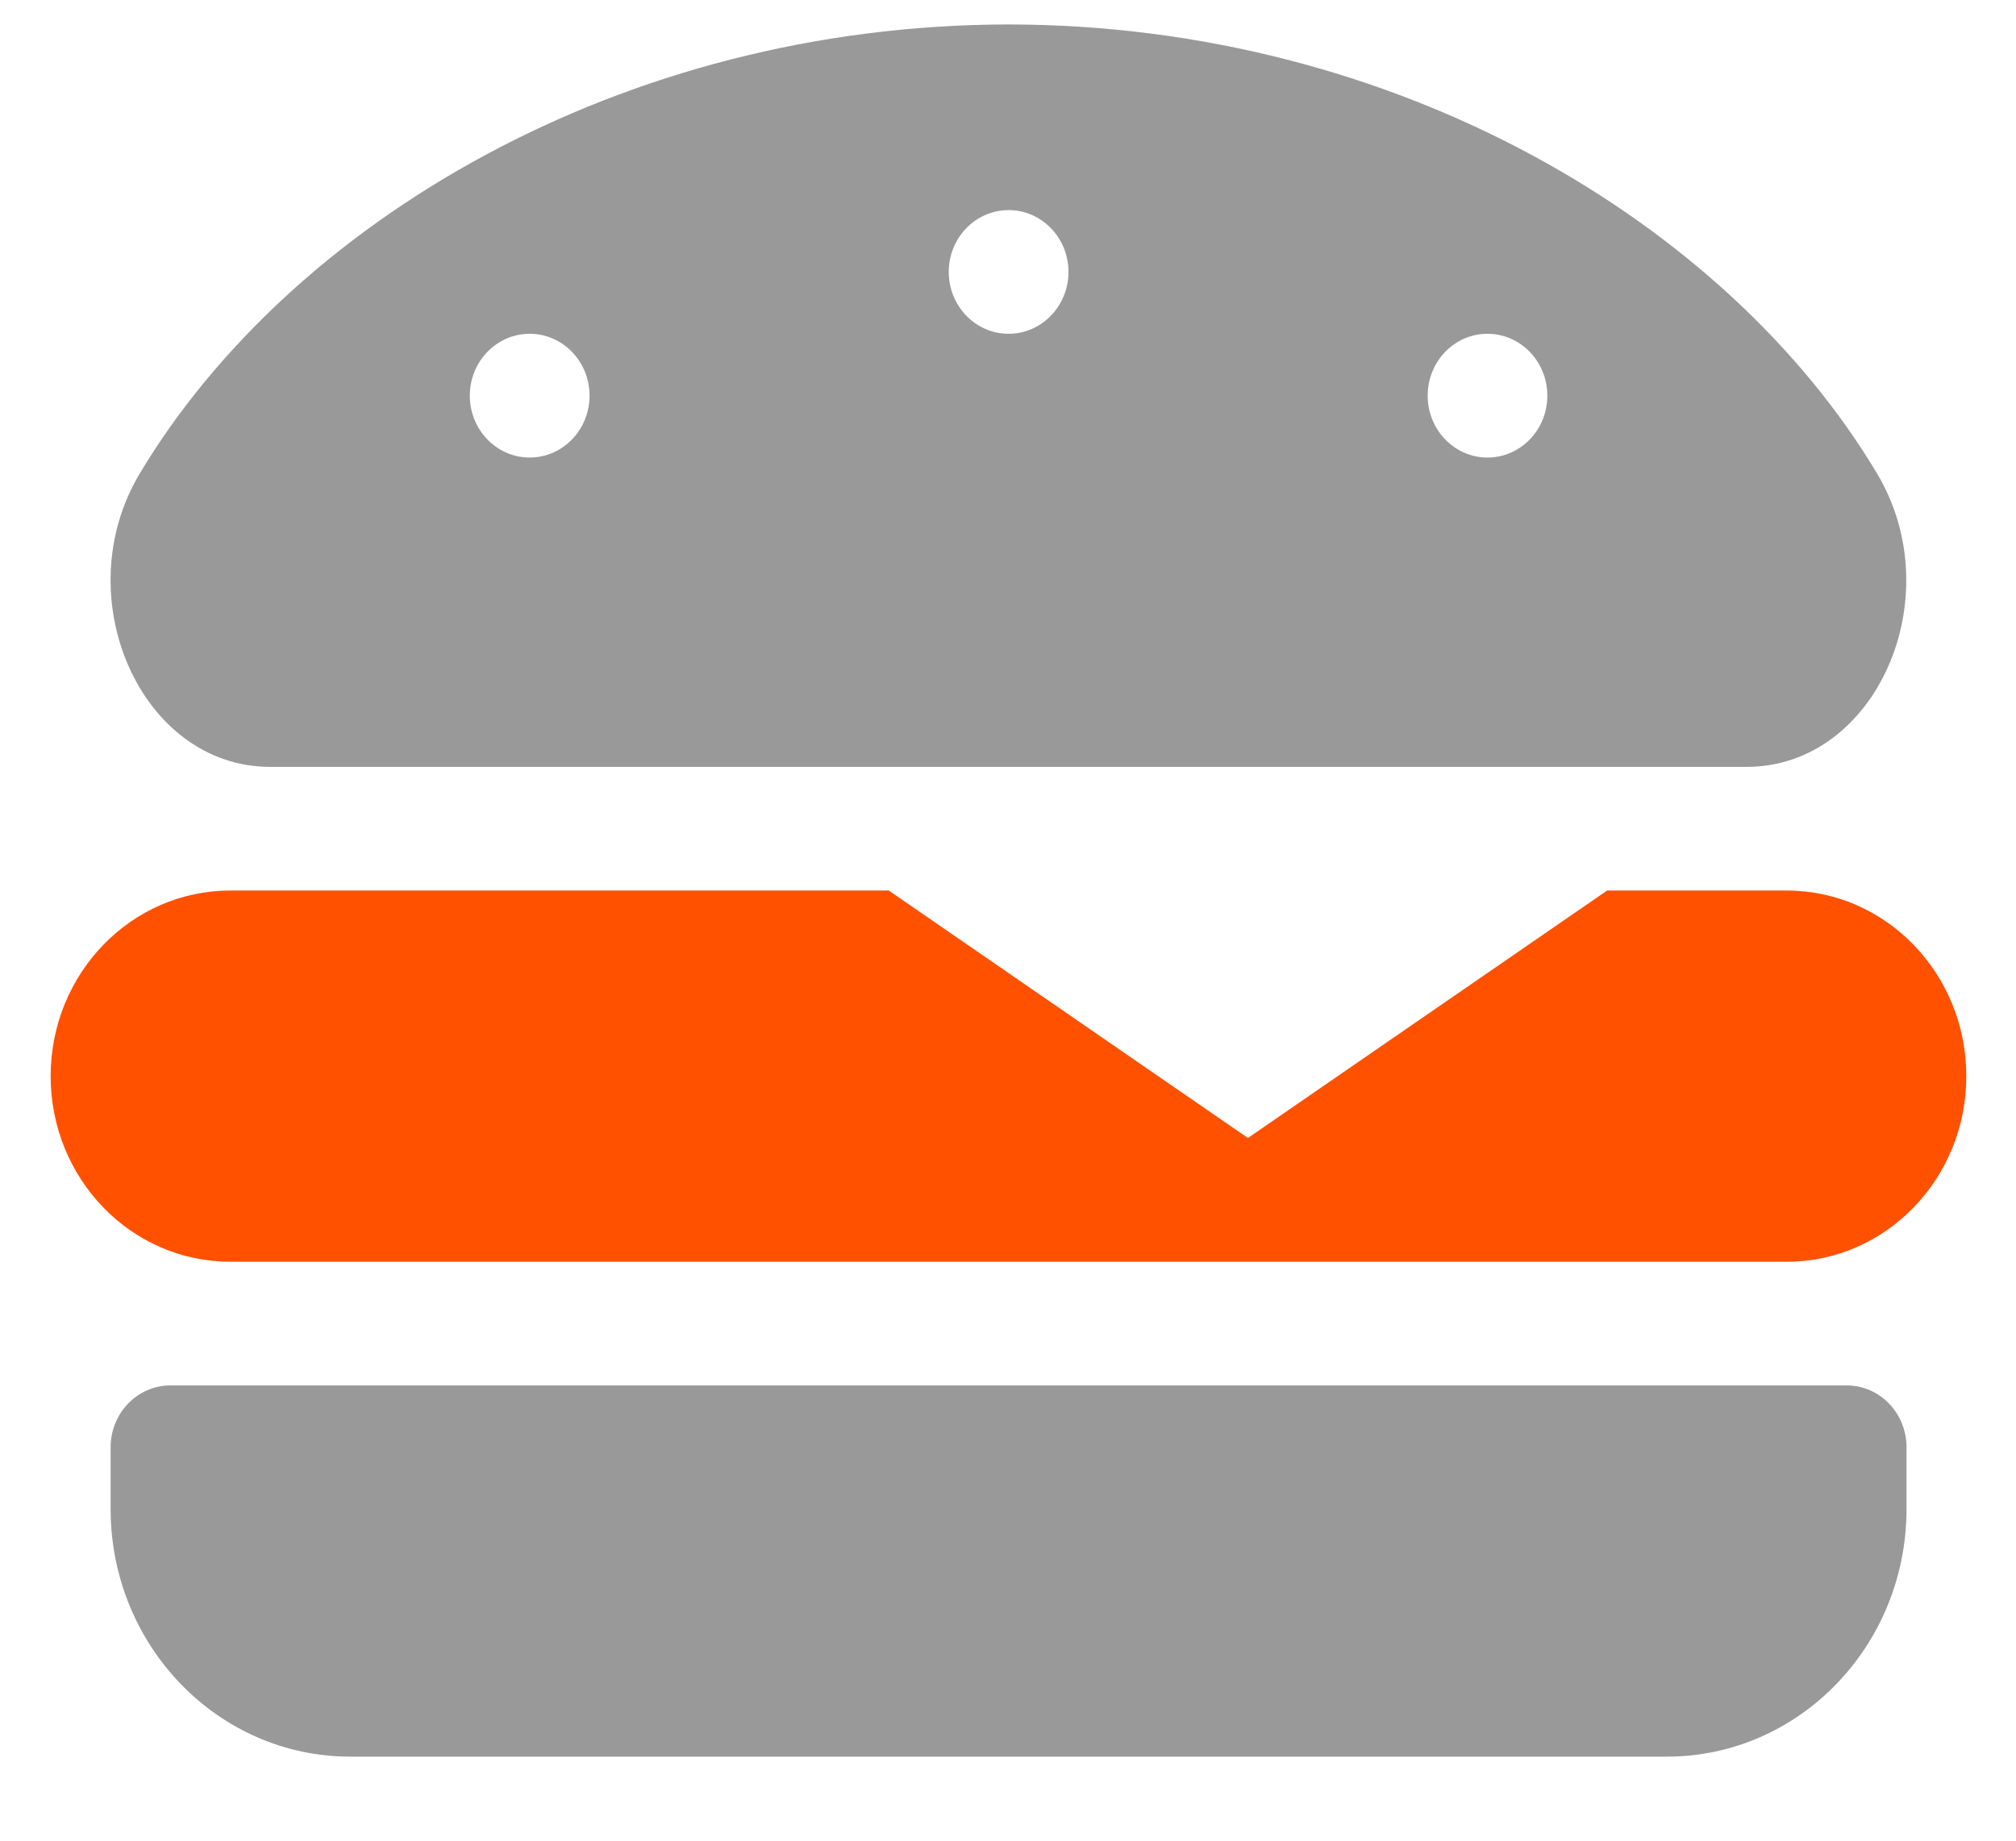
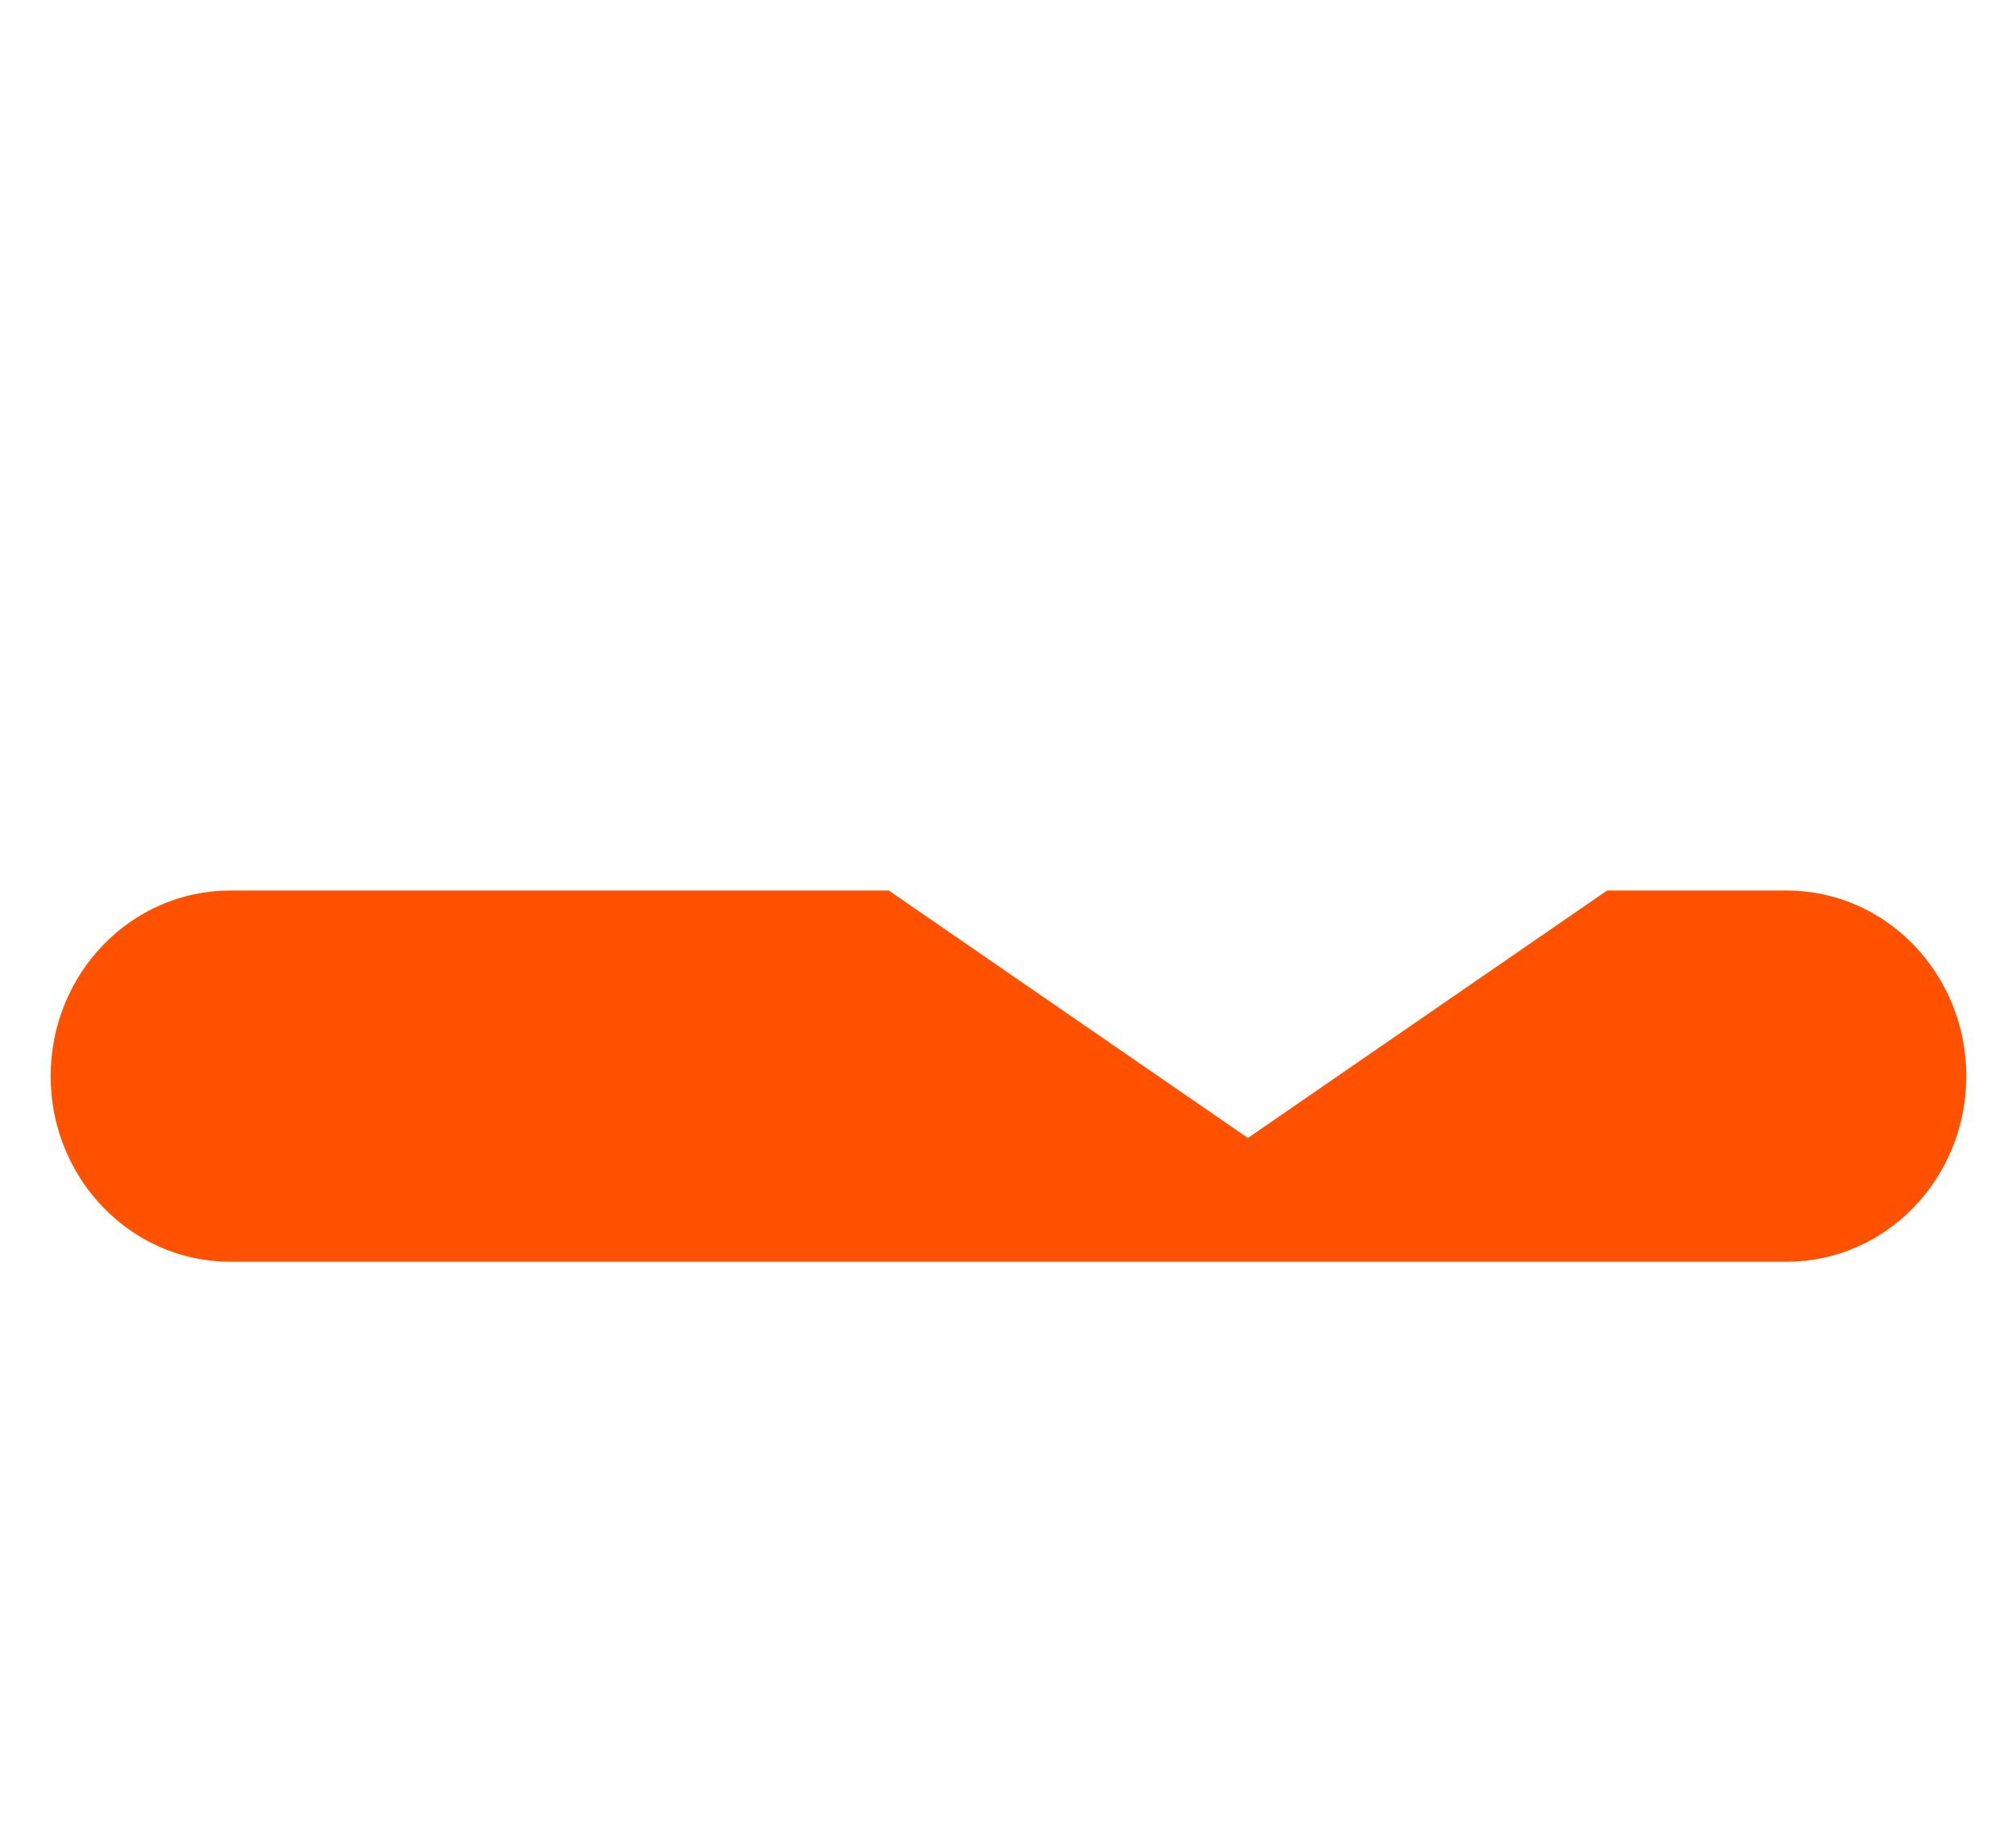
<svg xmlns="http://www.w3.org/2000/svg" width="23" height="21" viewBox="0 0 23 21" fill="none">
-   <path opacity="0.4" d="M3.081 8.749H19.928C21.405 8.749 22.259 6.812 21.414 5.401C19.702 2.538 15.925 0.284 11.507 0.279C7.089 0.284 3.311 2.538 1.595 5.401C0.75 6.812 1.608 8.749 3.081 8.749ZM16.97 3.808C17.348 3.808 17.653 4.124 17.653 4.514C17.653 4.904 17.348 5.22 16.97 5.22C16.593 5.22 16.288 4.904 16.288 4.514C16.288 4.124 16.593 3.808 16.97 3.808ZM11.507 2.397C11.884 2.397 12.19 2.713 12.19 3.102C12.19 3.492 11.884 3.808 11.507 3.808C11.13 3.808 10.824 3.492 10.824 3.102C10.824 2.713 11.13 2.397 11.507 2.397ZM6.043 3.808C6.42 3.808 6.726 4.124 6.726 4.514C6.726 4.904 6.42 5.22 6.043 5.22C5.666 5.22 5.36 4.904 5.36 4.514C5.36 4.124 5.666 3.808 6.043 3.808ZM21.068 15.806H1.945C1.568 15.806 1.262 16.122 1.262 16.512V17.218C1.264 18.776 2.486 20.04 3.994 20.041H19.019C20.527 20.04 21.75 18.776 21.751 17.218V16.512C21.751 16.122 21.445 15.806 21.068 15.806Z" fill="black" />
  <path d="M22.433 12.278C22.433 13.447 21.515 14.395 20.384 14.395H2.627C1.495 14.395 0.578 13.447 0.578 12.278C0.578 11.108 1.495 10.16 2.627 10.16H10.14L14.237 12.983L18.335 10.16H20.384C21.515 10.16 22.433 11.108 22.433 12.278Z" fill="#FF5100" />
</svg>